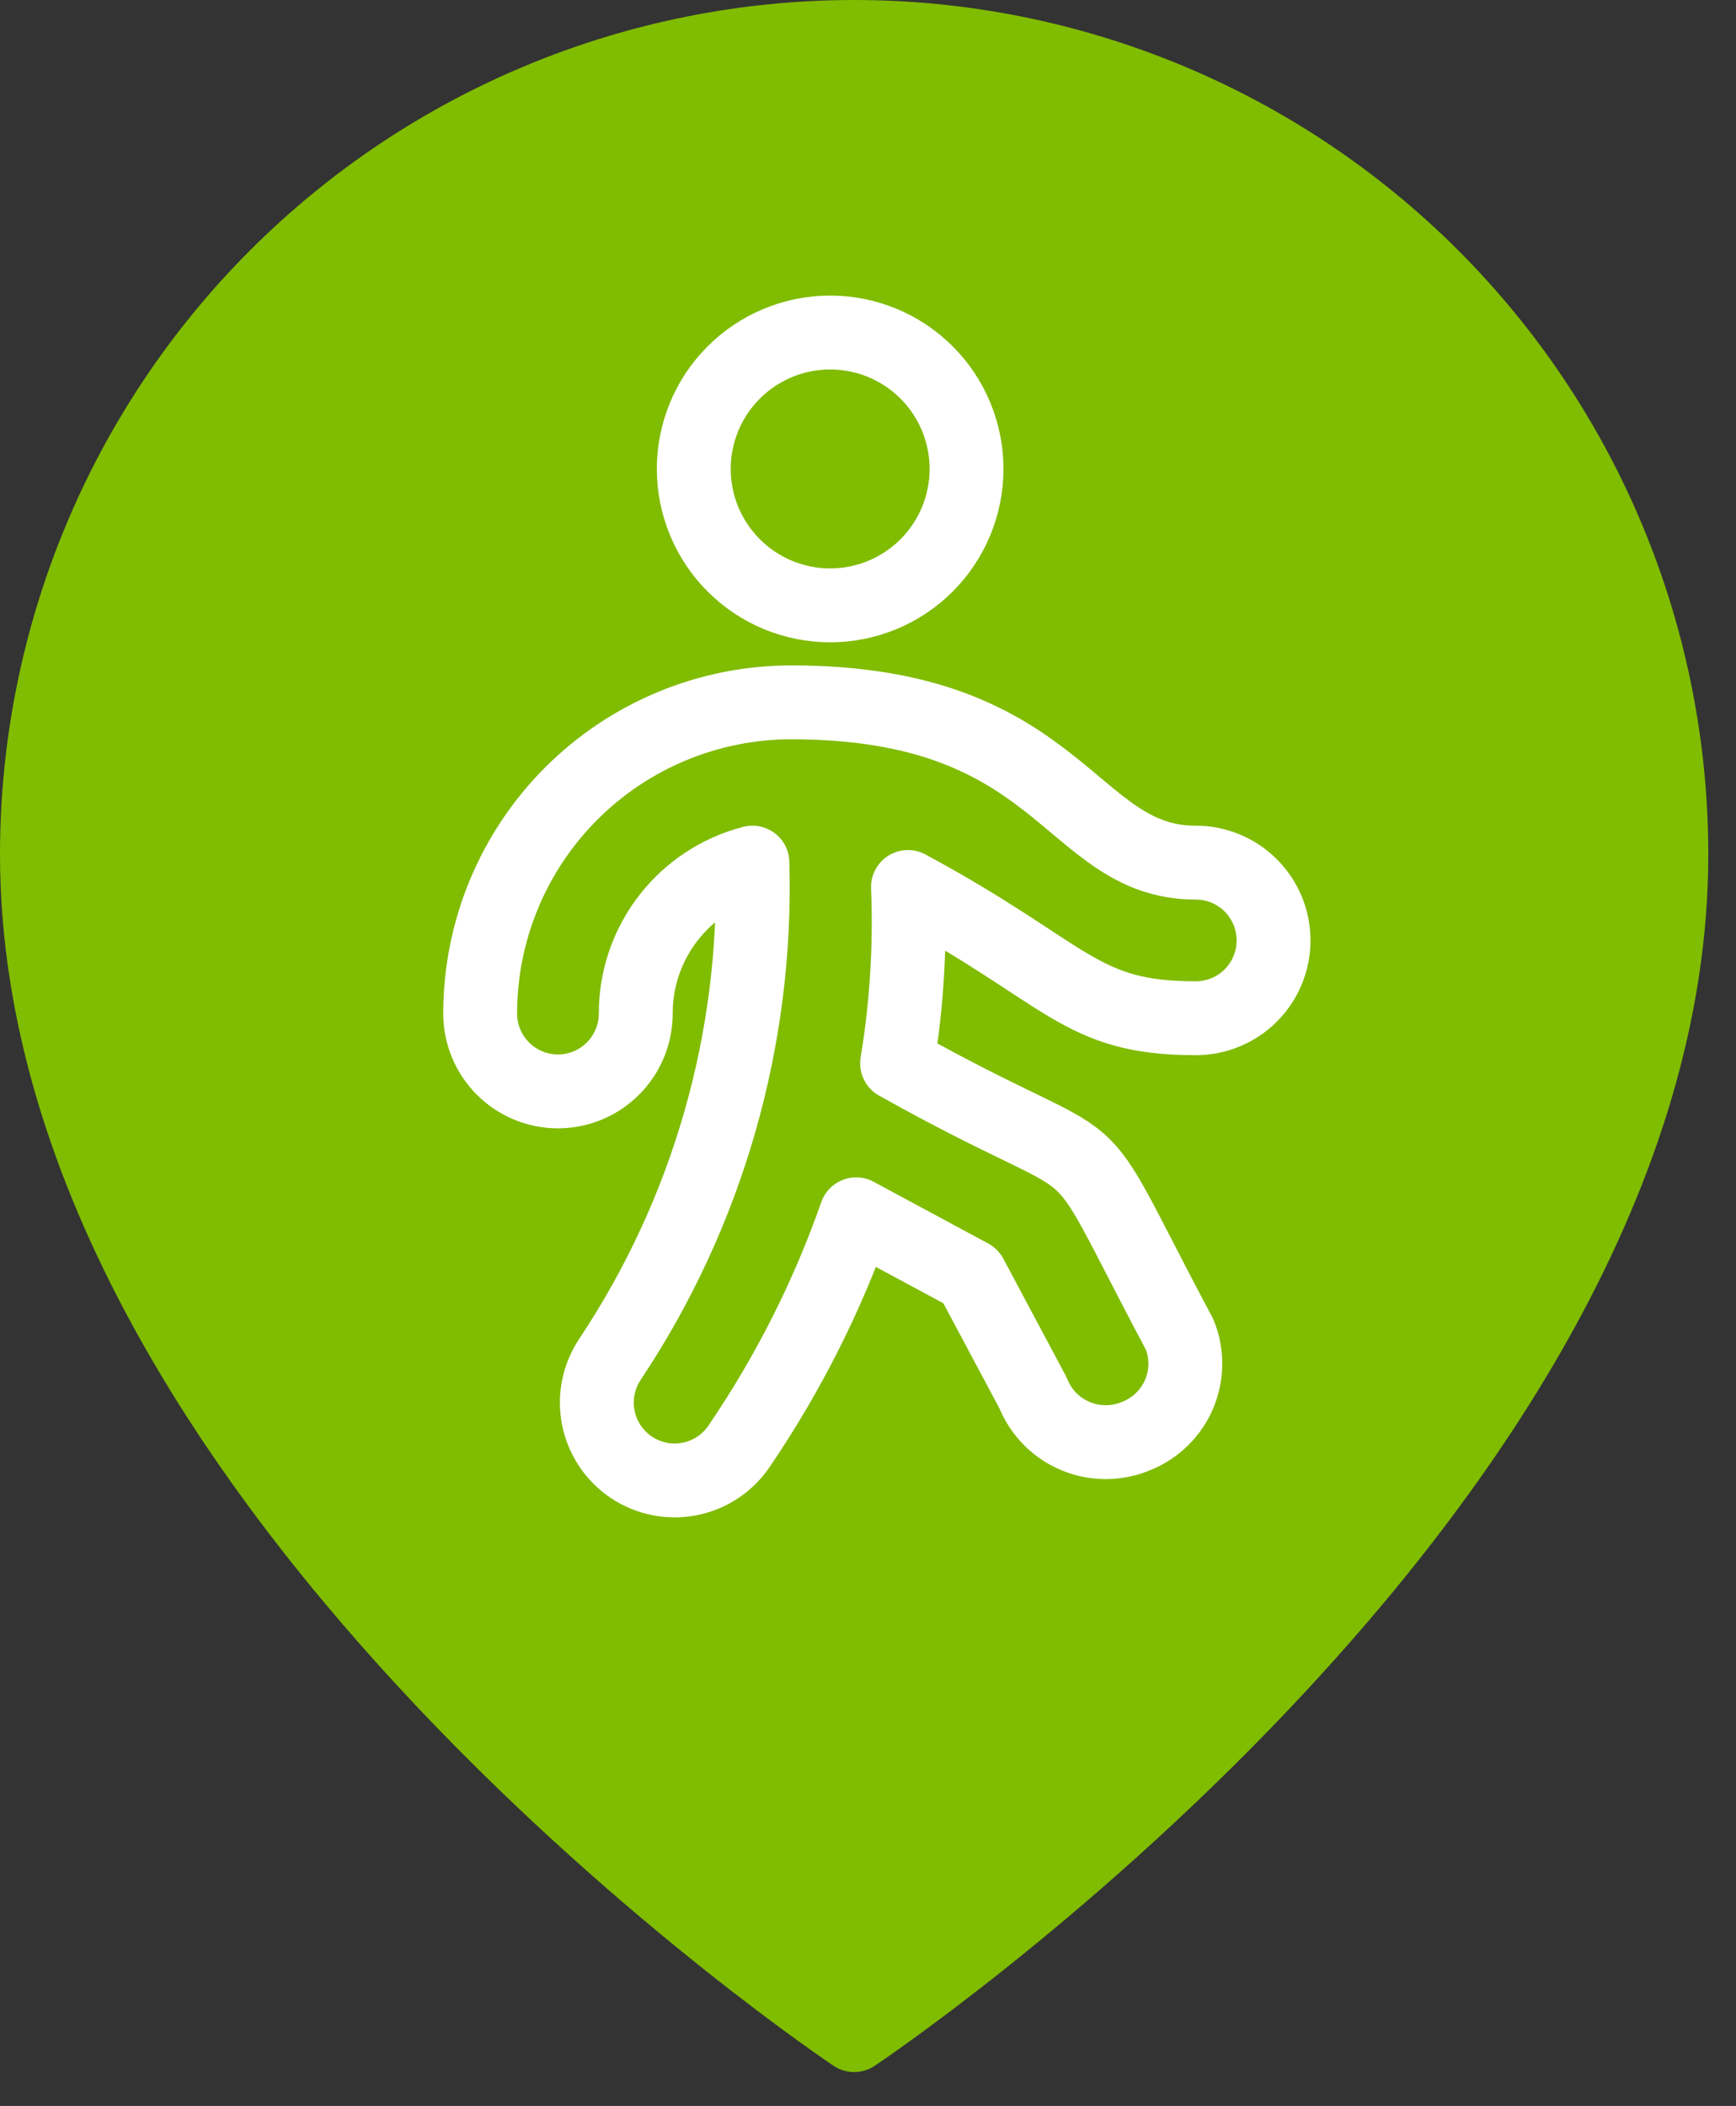
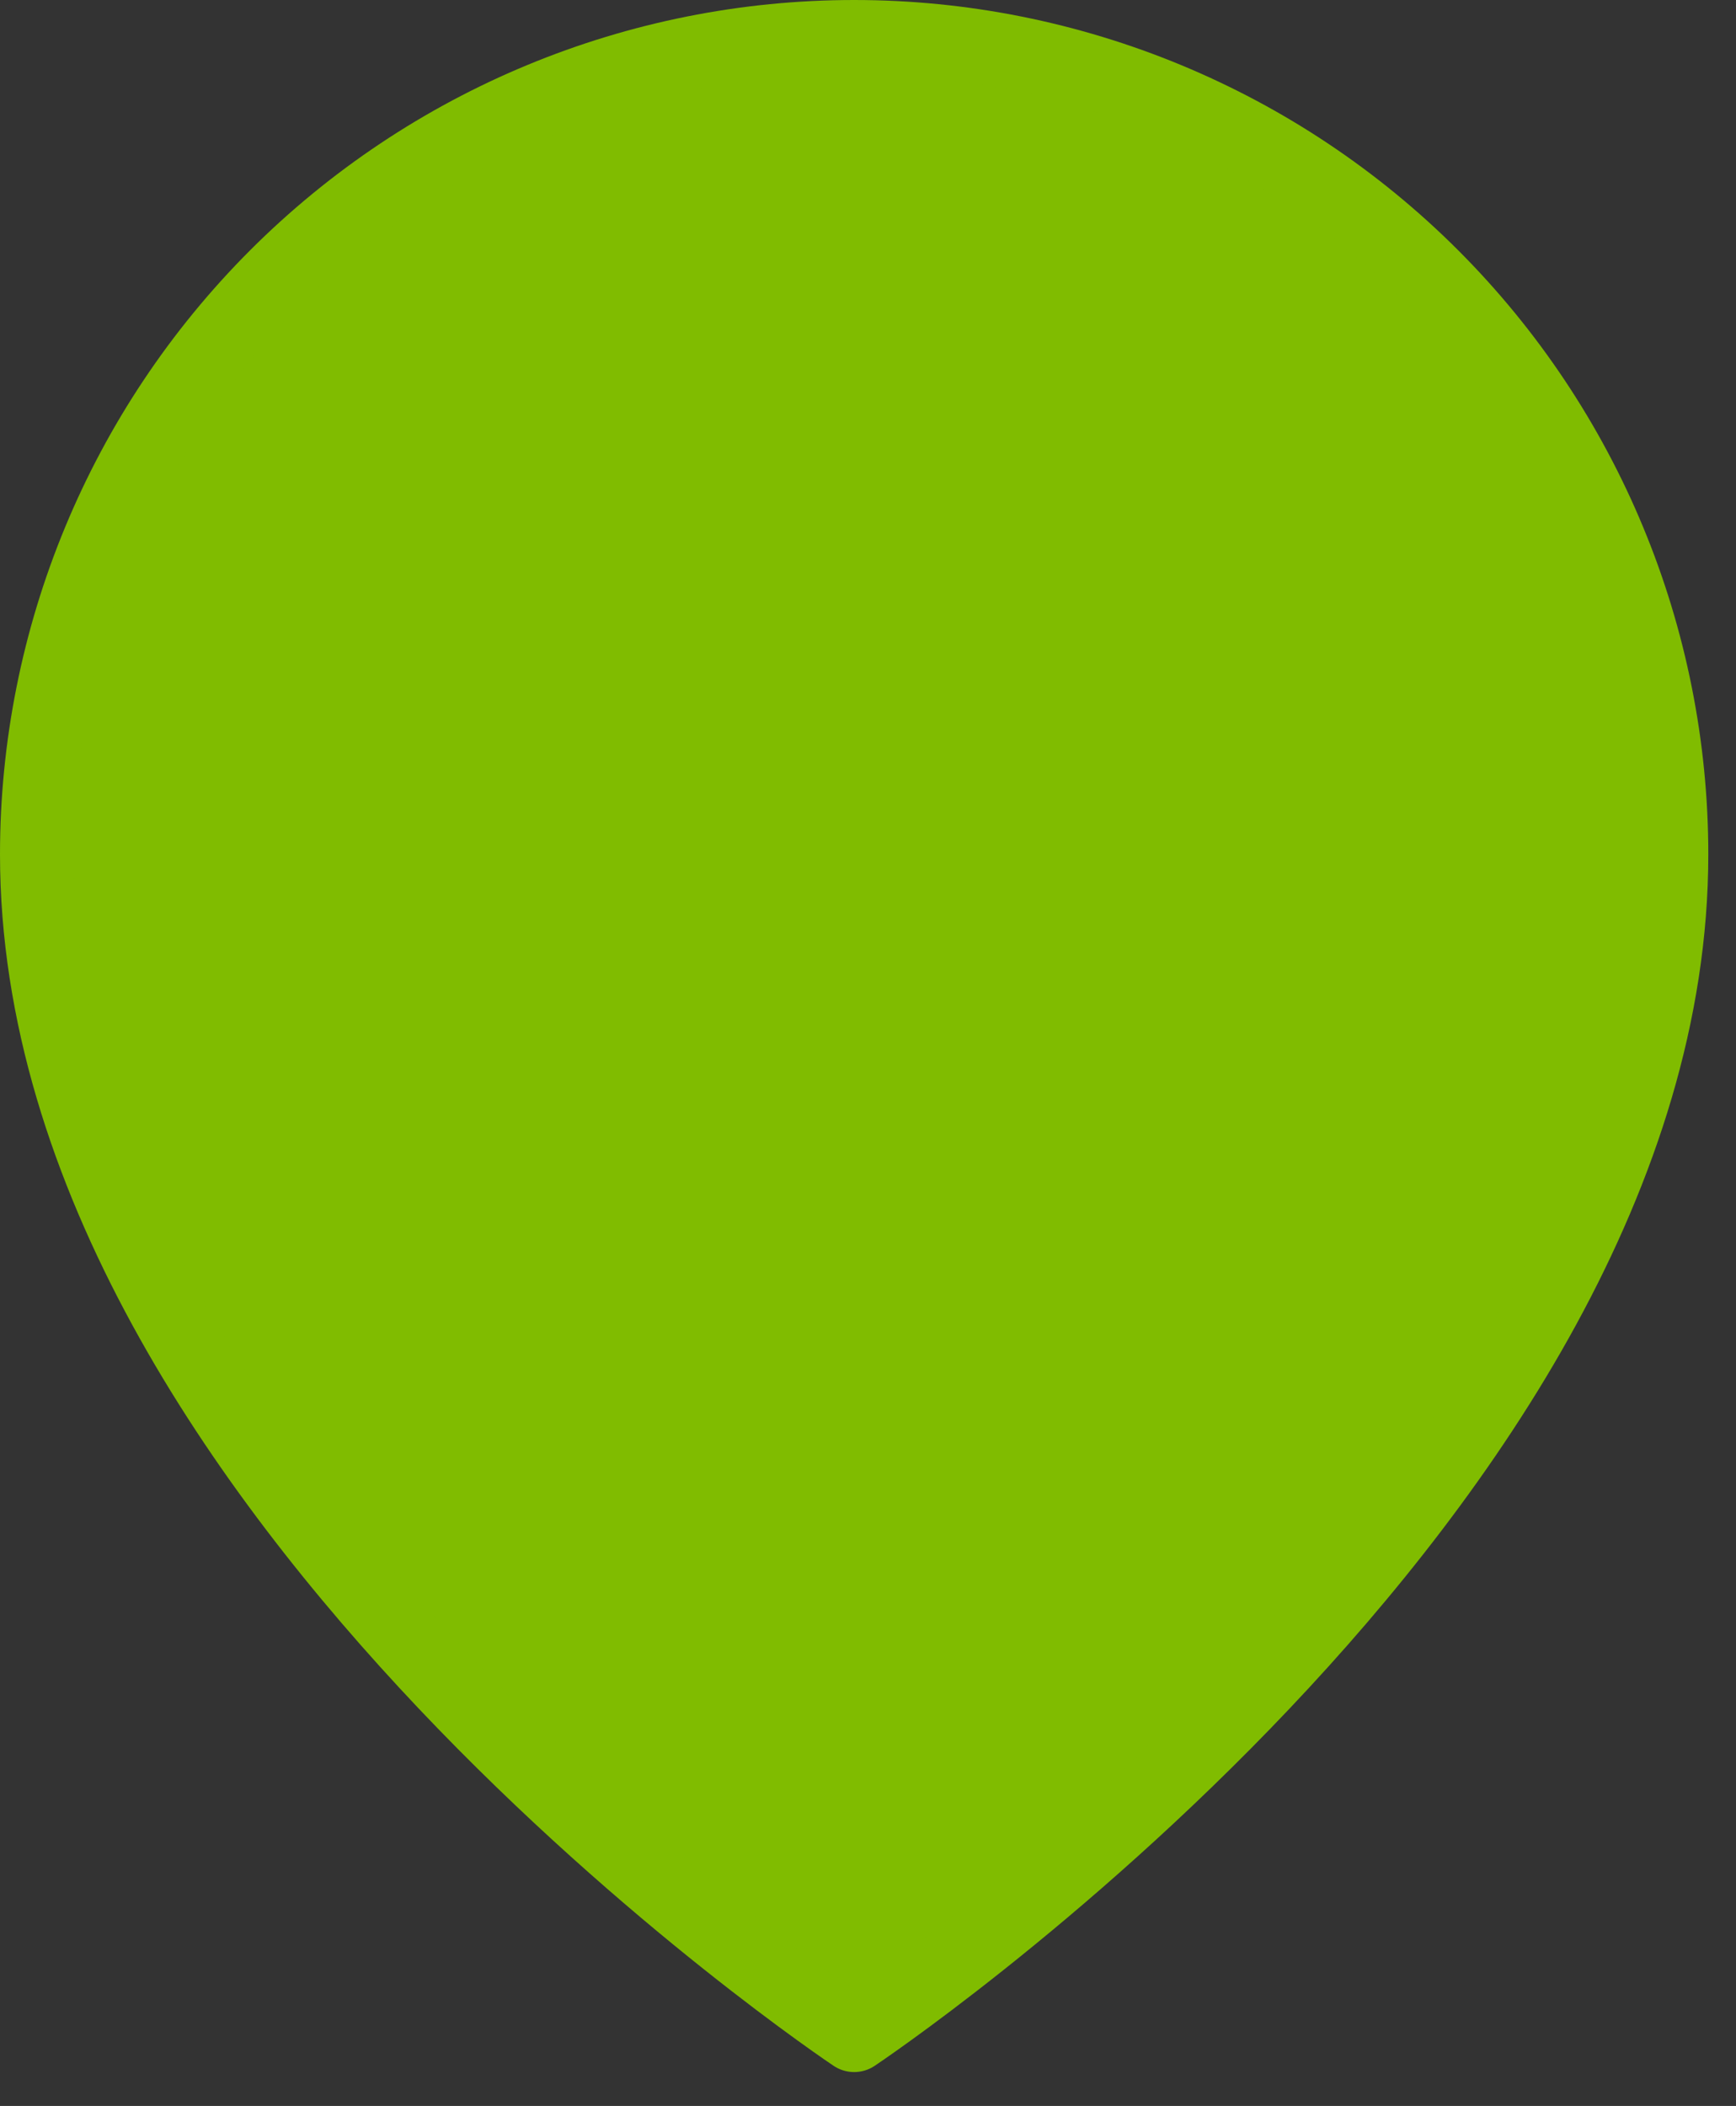
<svg xmlns="http://www.w3.org/2000/svg" width="47" height="57" viewBox="0 0 47 57" fill="none">
  <rect x="0" y="0" width="47" height="57" fill="#333333" stroke="none" />
-   <path d="M45.25 23.125C45.25 40.333 23.125 55.083 23.125 55.083C23.125 55.083 1 40.333 1 23.125C1 17.257 3.331 11.63 7.48 7.48C11.63 3.331 17.257 1 23.125 1C28.993 1 34.62 3.331 38.77 7.48C42.919 11.63 45.25 17.257 45.25 23.125Z" fill="#80BC00" stroke="#80BC00" stroke-width="2" stroke-linecap="round" stroke-linejoin="round" />
-   <path d="M18.783 12.692C18.783 13.177 18.879 13.657 19.064 14.105C19.25 14.553 19.522 14.96 19.865 15.303C20.207 15.646 20.615 15.918 21.063 16.104C21.511 16.289 21.991 16.385 22.476 16.385C22.96 16.385 23.441 16.289 23.889 16.104C24.337 15.918 24.744 15.646 25.087 15.303C25.429 14.96 25.701 14.553 25.887 14.105C26.072 13.657 26.168 13.177 26.168 12.692C26.168 12.207 26.072 11.727 25.887 11.279C25.701 10.831 25.429 10.424 25.087 10.082C24.744 9.739 24.337 9.467 23.889 9.281C23.441 9.096 22.96 9 22.476 9C21.991 9 21.511 9.096 21.063 9.281C20.615 9.467 20.207 9.739 19.865 10.082C19.522 10.424 19.25 10.831 19.064 11.279C18.879 11.727 18.783 12.207 18.783 12.692Z" stroke="white" stroke-width="2" stroke-linecap="round" stroke-linejoin="round" />
-   <path d="M32.374 23.348C28.935 23.348 28.794 19.01 21.424 19.01C19.19 19.01 17.047 19.898 15.467 21.477C13.887 23.057 13 25.2 13 27.434C13 27.992 13.222 28.528 13.617 28.923C14.012 29.318 14.547 29.54 15.106 29.54C15.664 29.54 16.2 29.318 16.595 28.923C16.99 28.528 17.212 27.992 17.212 27.434C17.21 26.499 17.52 25.59 18.092 24.85C18.664 24.11 19.465 23.582 20.371 23.348C20.509 28.123 19.16 32.824 16.51 36.798C16.357 37.029 16.251 37.287 16.198 37.558C16.144 37.83 16.145 38.109 16.2 38.38C16.255 38.651 16.362 38.909 16.517 39.139C16.671 39.368 16.869 39.565 17.099 39.718C17.33 39.871 17.588 39.977 17.86 40.031C18.131 40.084 18.411 40.083 18.682 40.028C18.953 39.974 19.211 39.866 19.44 39.712C19.67 39.557 19.867 39.359 20.02 39.129C21.34 37.187 22.402 35.083 23.179 32.867L26.281 34.538L27.966 37.697C28.071 37.96 28.227 38.2 28.426 38.402C28.625 38.604 28.862 38.764 29.124 38.872C29.386 38.981 29.666 39.036 29.95 39.034C30.233 39.032 30.514 38.974 30.774 38.862C31.291 38.653 31.704 38.247 31.923 37.734C32.141 37.221 32.147 36.642 31.939 36.124C28.612 29.877 30.535 32.277 24.288 28.782C24.548 27.205 24.647 25.605 24.582 24.008C28.963 26.367 29.201 27.56 32.374 27.56C32.933 27.56 33.469 27.338 33.864 26.943C34.258 26.548 34.48 26.013 34.48 25.454C34.48 24.896 34.258 24.36 33.864 23.965C33.469 23.57 32.933 23.348 32.374 23.348Z" stroke="white" stroke-width="2" stroke-linecap="round" stroke-linejoin="round" />
+   <path d="M45.25 23.125C45.25 40.333 23.125 55.083 23.125 55.083C23.125 55.083 1 40.333 1 23.125C1 17.257 3.331 11.63 7.48 7.48C11.63 3.331 17.257 1 23.125 1C28.993 1 34.62 3.331 38.77 7.48C42.919 11.63 45.25 17.257 45.25 23.125" fill="#80BC00" stroke="#80BC00" stroke-width="2" stroke-linecap="round" stroke-linejoin="round" />
</svg>